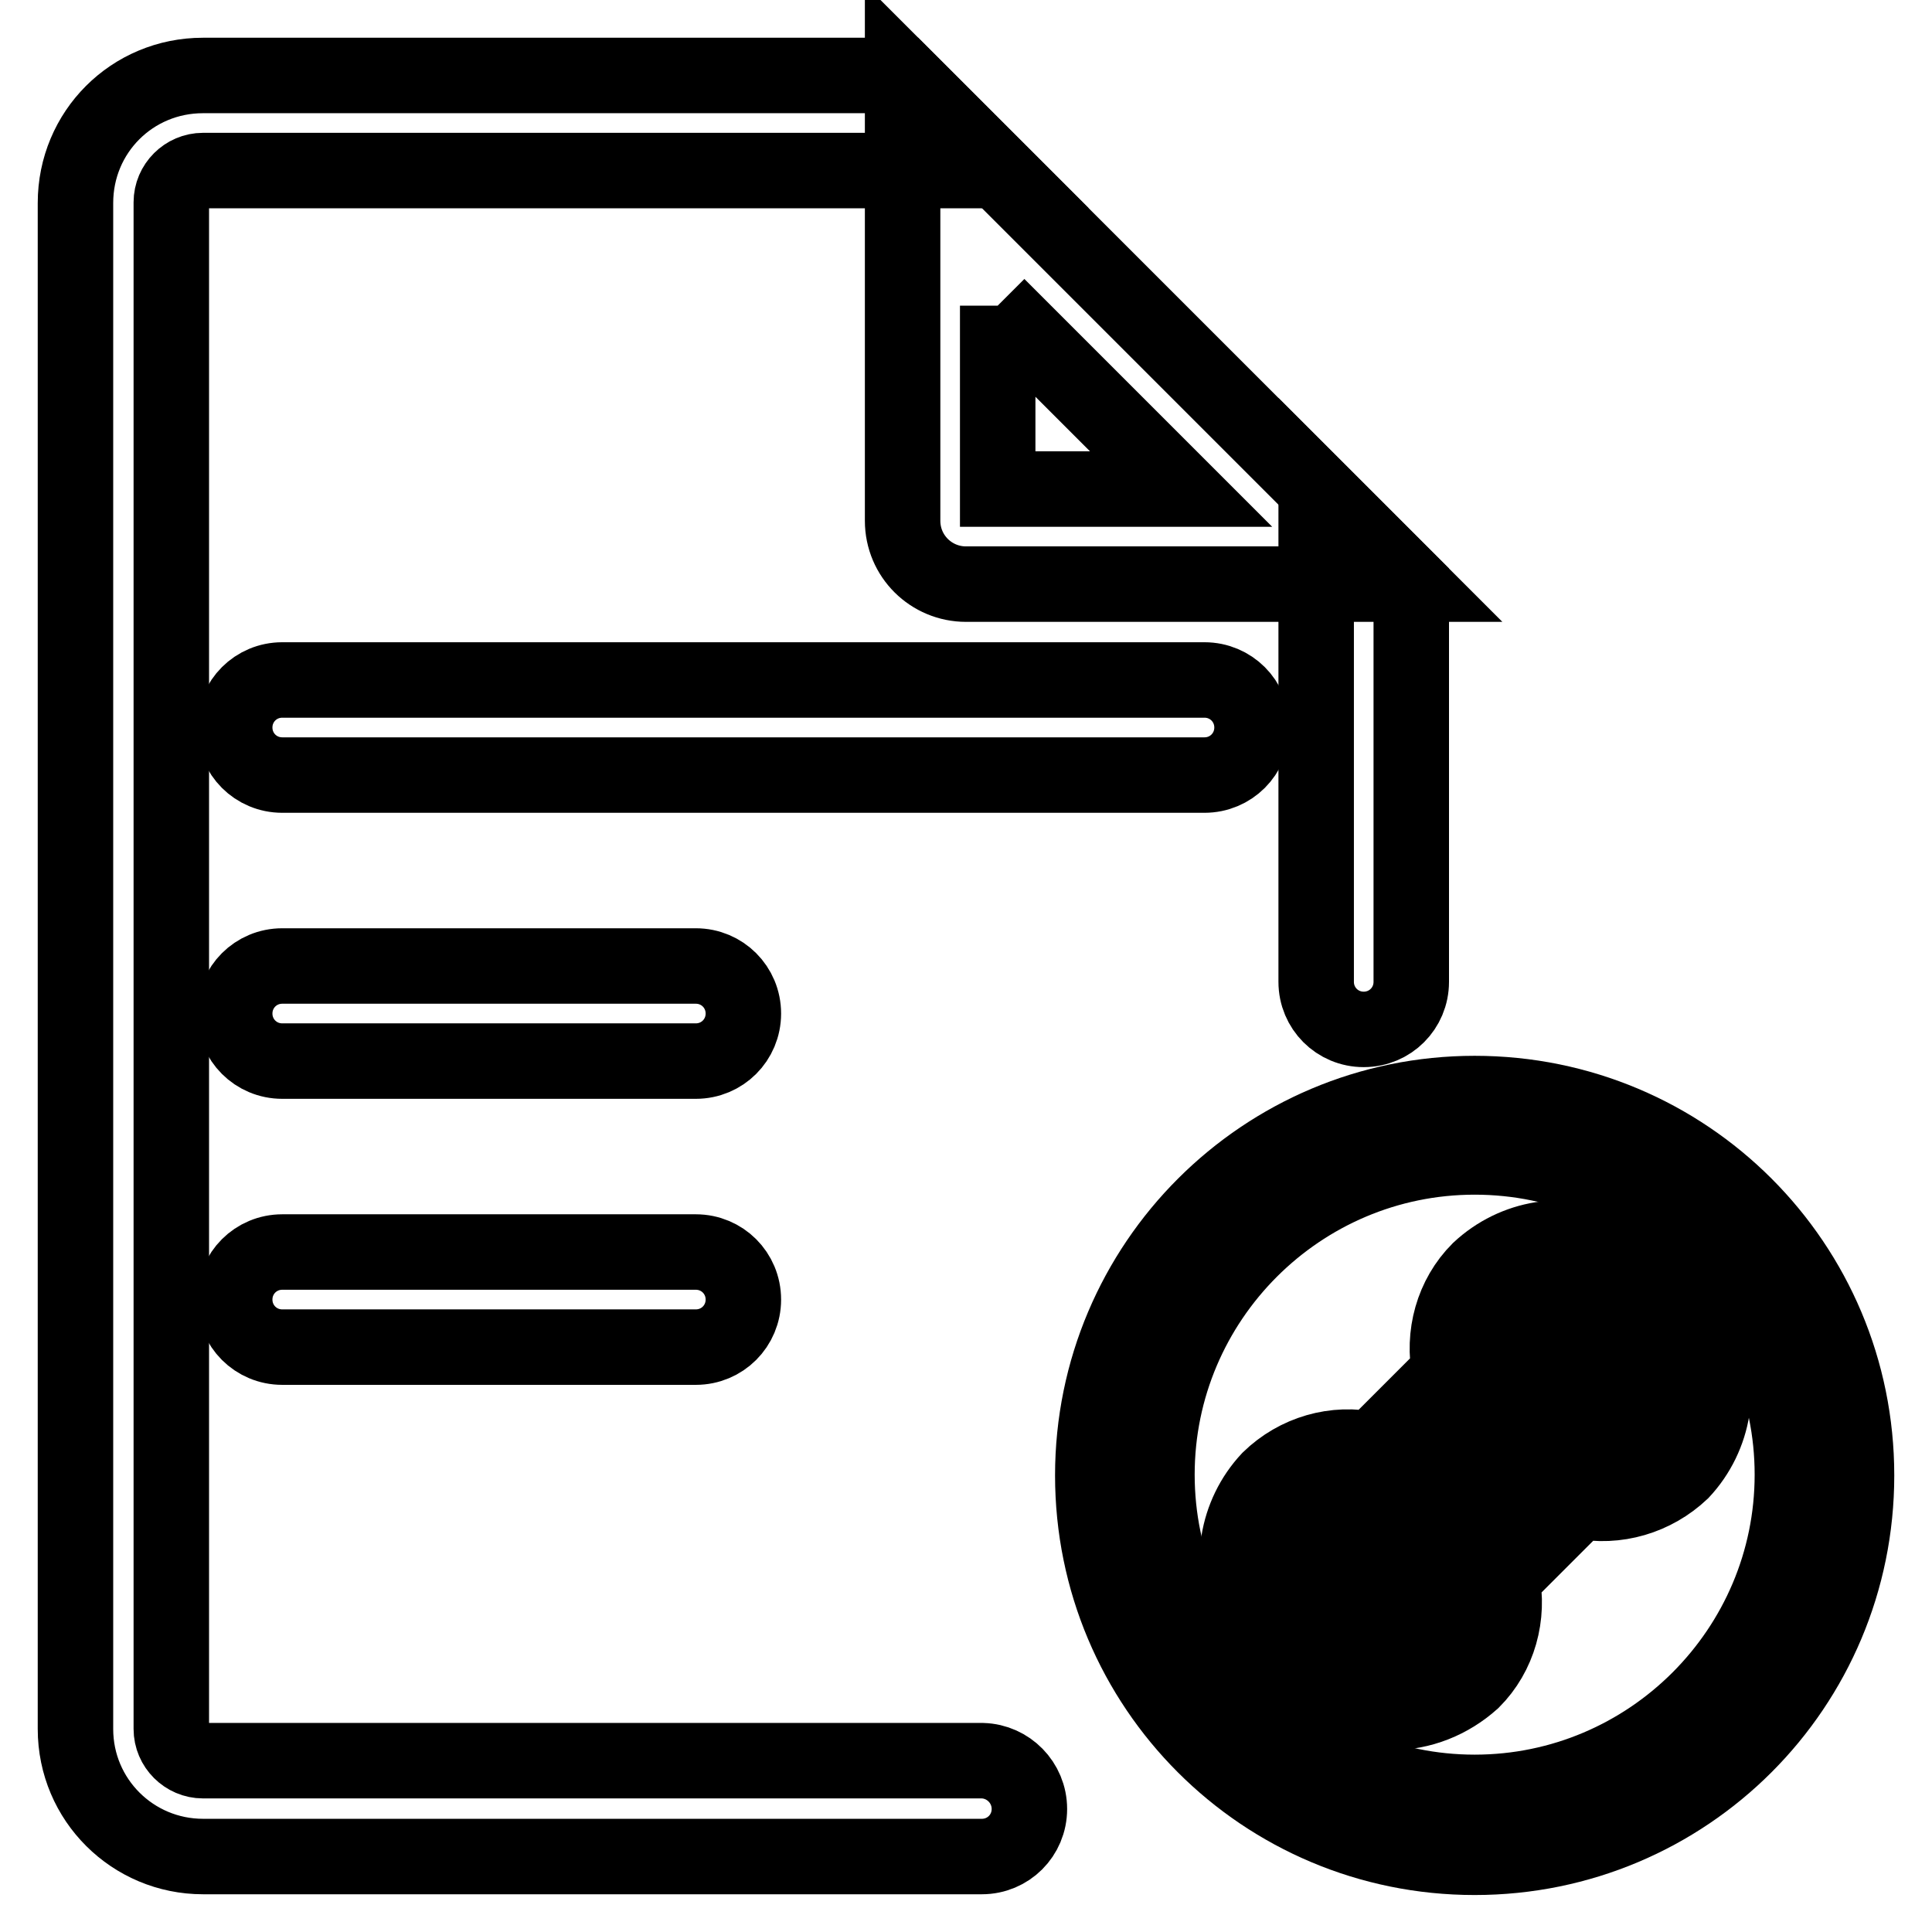
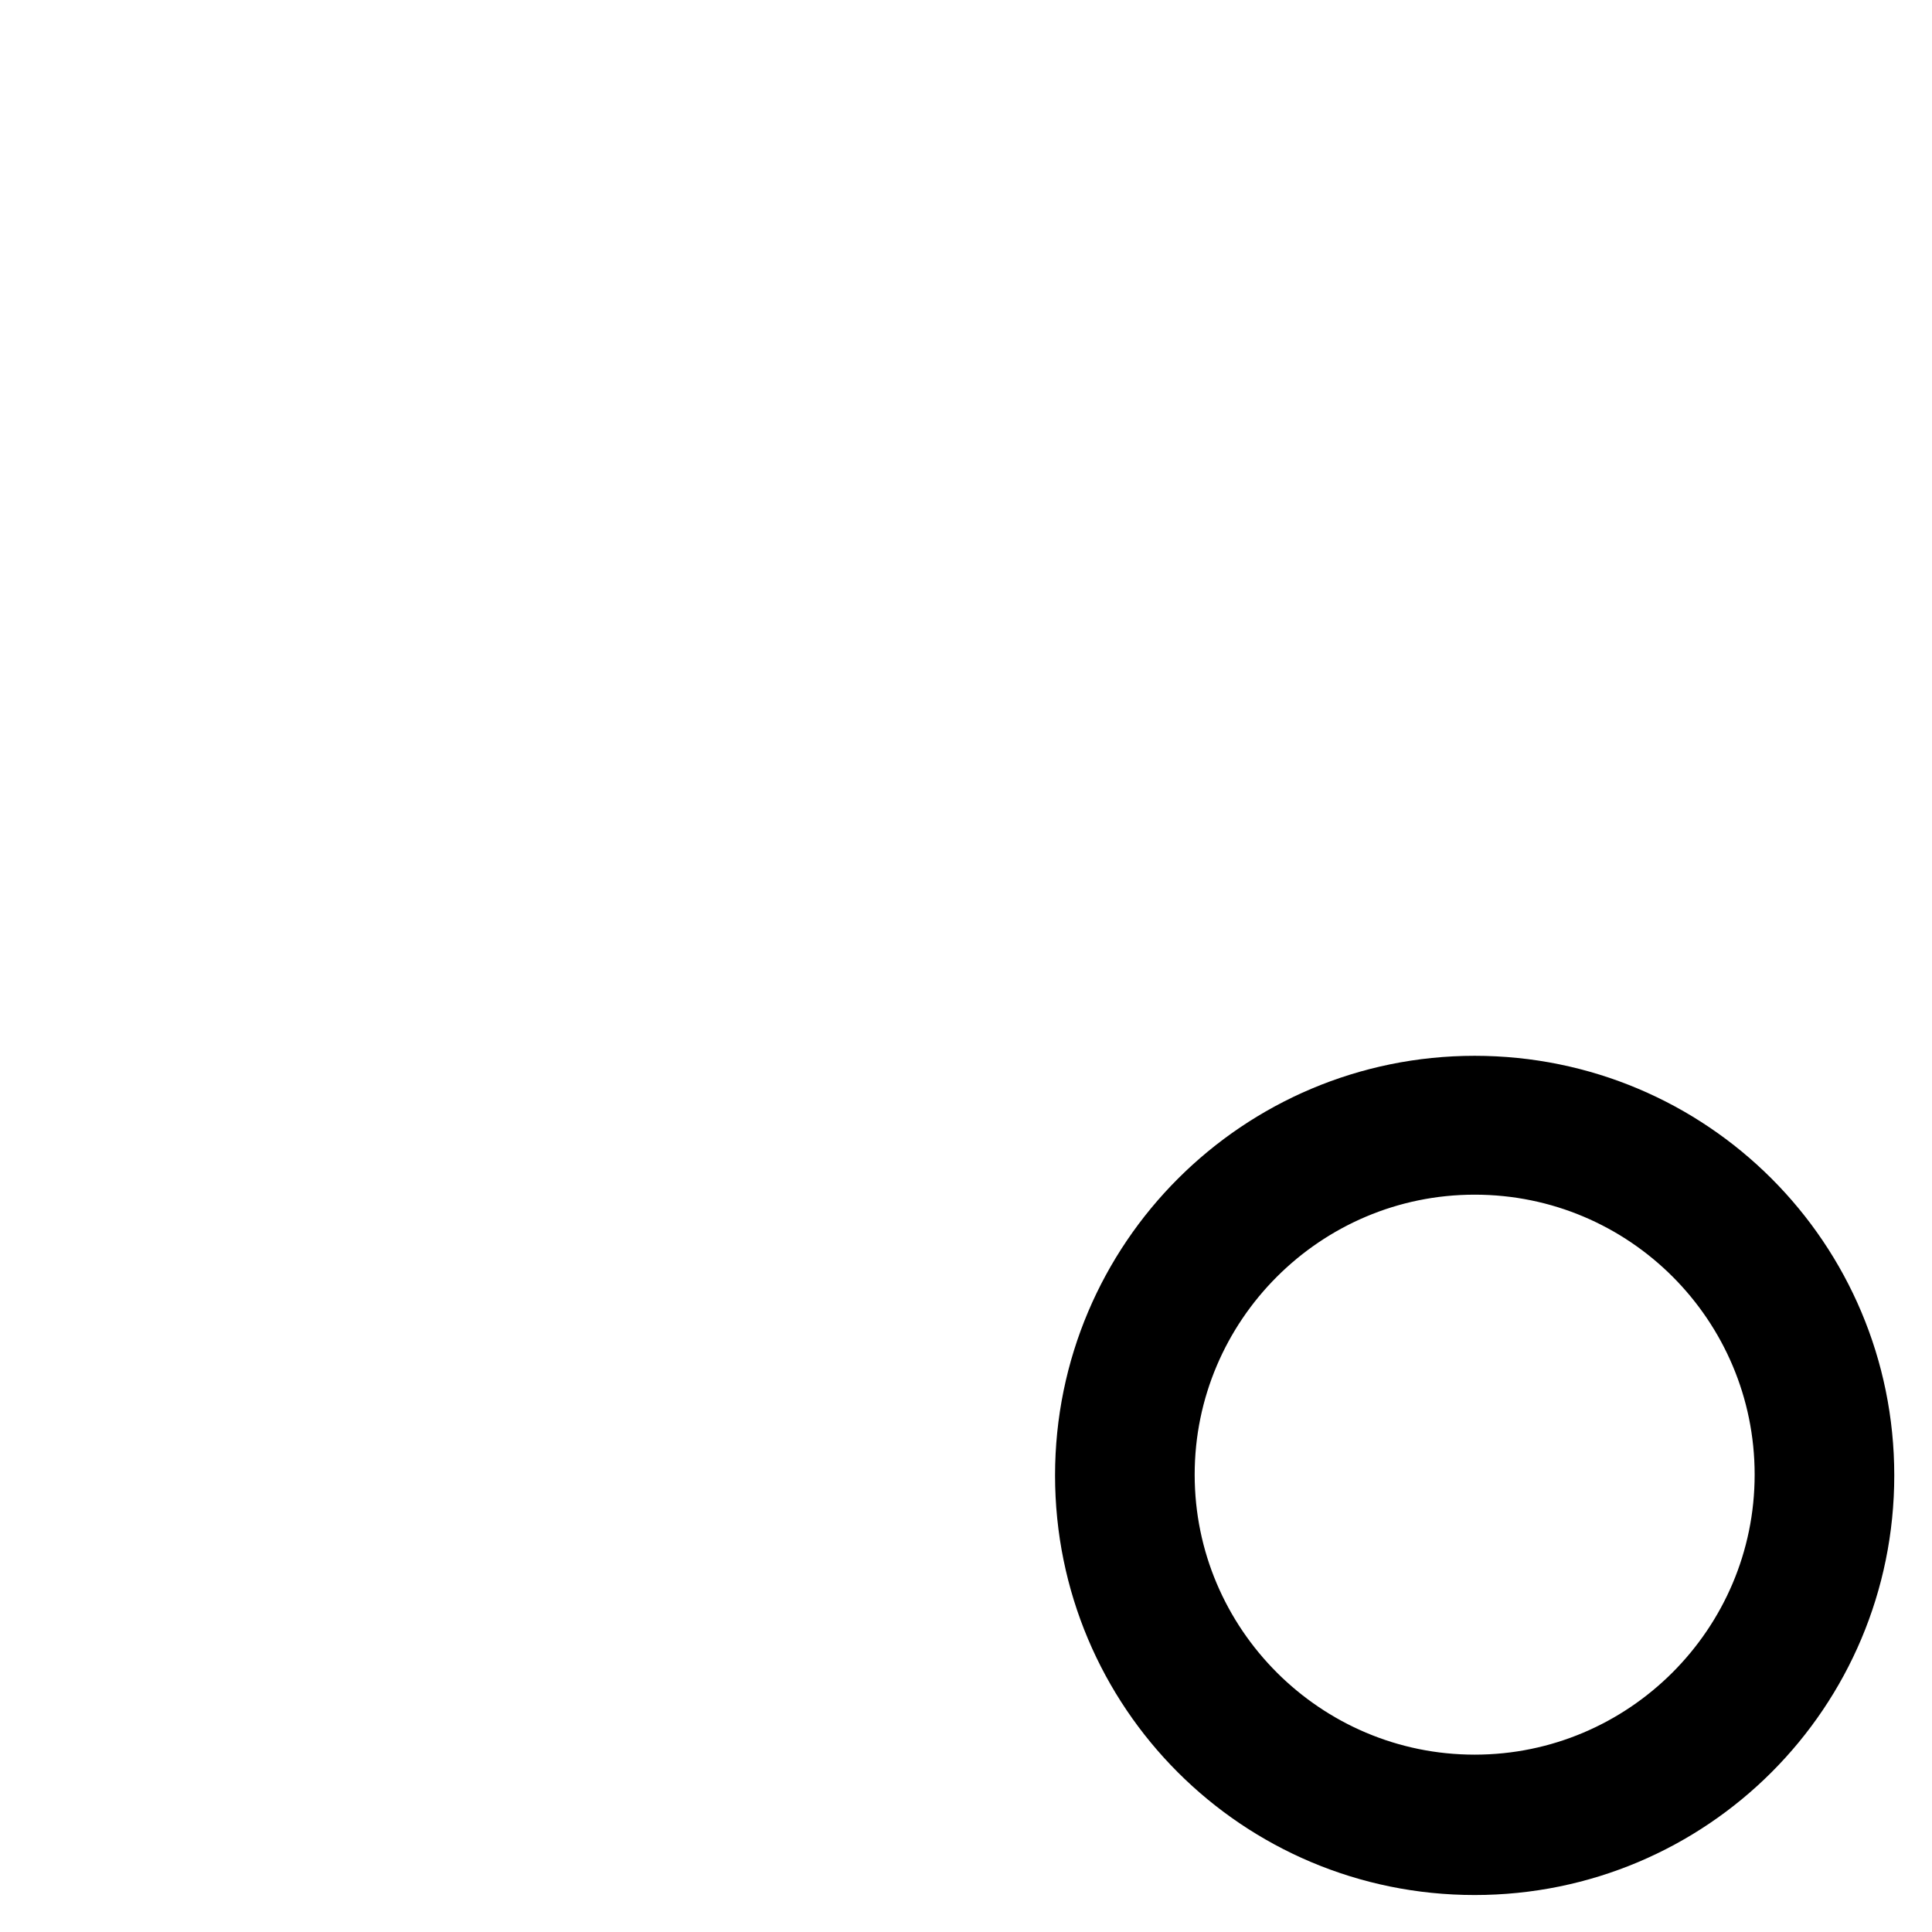
<svg xmlns="http://www.w3.org/2000/svg" version="1.1" x="0px" y="0px" viewBox="0 0 256 256" enable-background="new 0 0 256 256" xml:space="preserve">
  <g>
-     <path stroke-width="10" fill-opacity="0" stroke="#000000" d="M159.6,90.1H37.4c-3.5,0-6.3,2.8-6.3,6.3c0,3.5,2.8,6.3,6.3,6.3h122.2c3.5,0,6.3-2.8,6.3-6.3 C165.9,92.9,163.1,90.1,159.6,90.1z M92.2,128H37.4c-3.5,0-6.3,2.8-6.3,6.3s2.8,6.3,6.3,6.3h54.8c3.5,0,6.3-2.8,6.3-6.3 S95.7,128,92.2,128z M92.2,165.9H37.4c-3.5,0-6.3,2.8-6.3,6.3s2.8,6.3,6.3,6.3h54.8c3.5,0,6.3-2.8,6.3-6.3S95.7,165.9,92.2,165.9z  M132.2,40.5l24.3,24.3h-24.3V40.5 M119.6,10v59c0,4.7,3.8,8.4,8.4,8.4h59L119.6,10z" />
-     <path stroke-width="10" fill-opacity="0" stroke="#000000" d="M136.4,239.7c0,3.5-2.8,6.3-6.3,6.3H26.9c-9.3,0-16.9-7.5-16.9-16.9V26.9C10,17.5,17.5,10,26.9,10h92.7 l12.6,12.6H26.9c-2.3,0-4.2,1.9-4.2,4.2v202.3c0,2.3,1.9,4.2,4.2,4.2h103.3C133.6,233.4,136.4,236.2,136.4,239.7L136.4,239.7z  M187,77.4v52.7c0,3.5-2.8,6.3-6.3,6.3s-6.3-2.8-6.3-6.3V64.8L187,77.4z M184.4,226.9c-2.4,0-4.7-0.5-6.9-1.3 c-1.8-0.7-3.1-2.3-3.5-4.2c-0.4-1.9,0.2-3.9,1.6-5.3l3.9-3.9l-0.7-0.7l-3.9,3.9c-2.3,2.2-5.9,2.2-8.2,0c-0.6-0.6-1-1.2-1.3-2 c-2.7-5.8-1.6-12.7,2.8-17.4c3.6-3.5,8.7-5,13.6-3.9l10.3-10.3c-1-4.9,0.4-10,3.9-13.5c4.7-4.4,11.5-5.5,17.4-2.8 c3,1.2,4.4,4.5,3.3,7.5c-0.3,0.8-0.7,1.4-1.3,2l-3.9,3.9l0.7,0.7l3.9-3.9c2.3-2.3,5.9-2.3,8.2,0c0.6,0.6,1,1.2,1.3,1.9 c2.7,5.8,1.6,12.7-2.8,17.4c-3.6,3.4-8.6,4.9-13.5,3.9l-10.3,10.3c1,4.9-0.4,10-3.9,13.5C192.1,225.4,188.3,226.9,184.4,226.9 L184.4,226.9z M178.8,201.9c1.6,0,3.1,0.6,4.2,1.7l4.2,4.4c1.1,1.1,1.8,2.6,1.7,4.2c0,1.6-0.6,3.1-1.7,4.2l-2.1,2.1 c1.4-0.1,2.8-0.7,3.8-1.7c1.8-2.1,2.3-5,1.2-7.5l-0.8-2.4l17.3-17.3l2.5,0.8c2.6,1,5.4,0.4,7.5-1.4c1-1,1.6-2.4,1.7-3.8l-2.2,2.2 c-1.1,1.1-2.6,1.7-4.2,1.7c-1.6,0-3.1-0.6-4.2-1.7l-4.2-4.5c-1.1-1.1-1.7-2.6-1.7-4.2c0-1.6,0.6-3.1,1.7-4.2l2.2-2.2 c-1.4,0.1-2.8,0.7-3.8,1.7c-1.8,2.1-2.3,5-1.2,7.6l0.8,2.4L184,201.3l-2.5-0.8c-2.5-1.1-5.5-0.6-7.5,1.2c-1,1-1.6,2.4-1.7,3.8 l2.2-2.2C175.7,202.3,177.2,201.8,178.8,201.9L178.8,201.9z" />
    <path stroke-width="10" fill-opacity="0" stroke="#000000" d="M195.4,153.3c23.3,0,42.1,18.9,42.1,42.1s-18.9,42.1-42.1,42.1s-42.1-18.9-42.1-42.1 S172.2,153.3,195.4,153.3 M195.4,144.9c-27.9,0-50.6,22.6-50.6,50.6s22.6,50.6,50.6,50.6s50.6-22.6,50.6-50.6 S223.4,144.9,195.4,144.9z" />
  </g>
</svg>